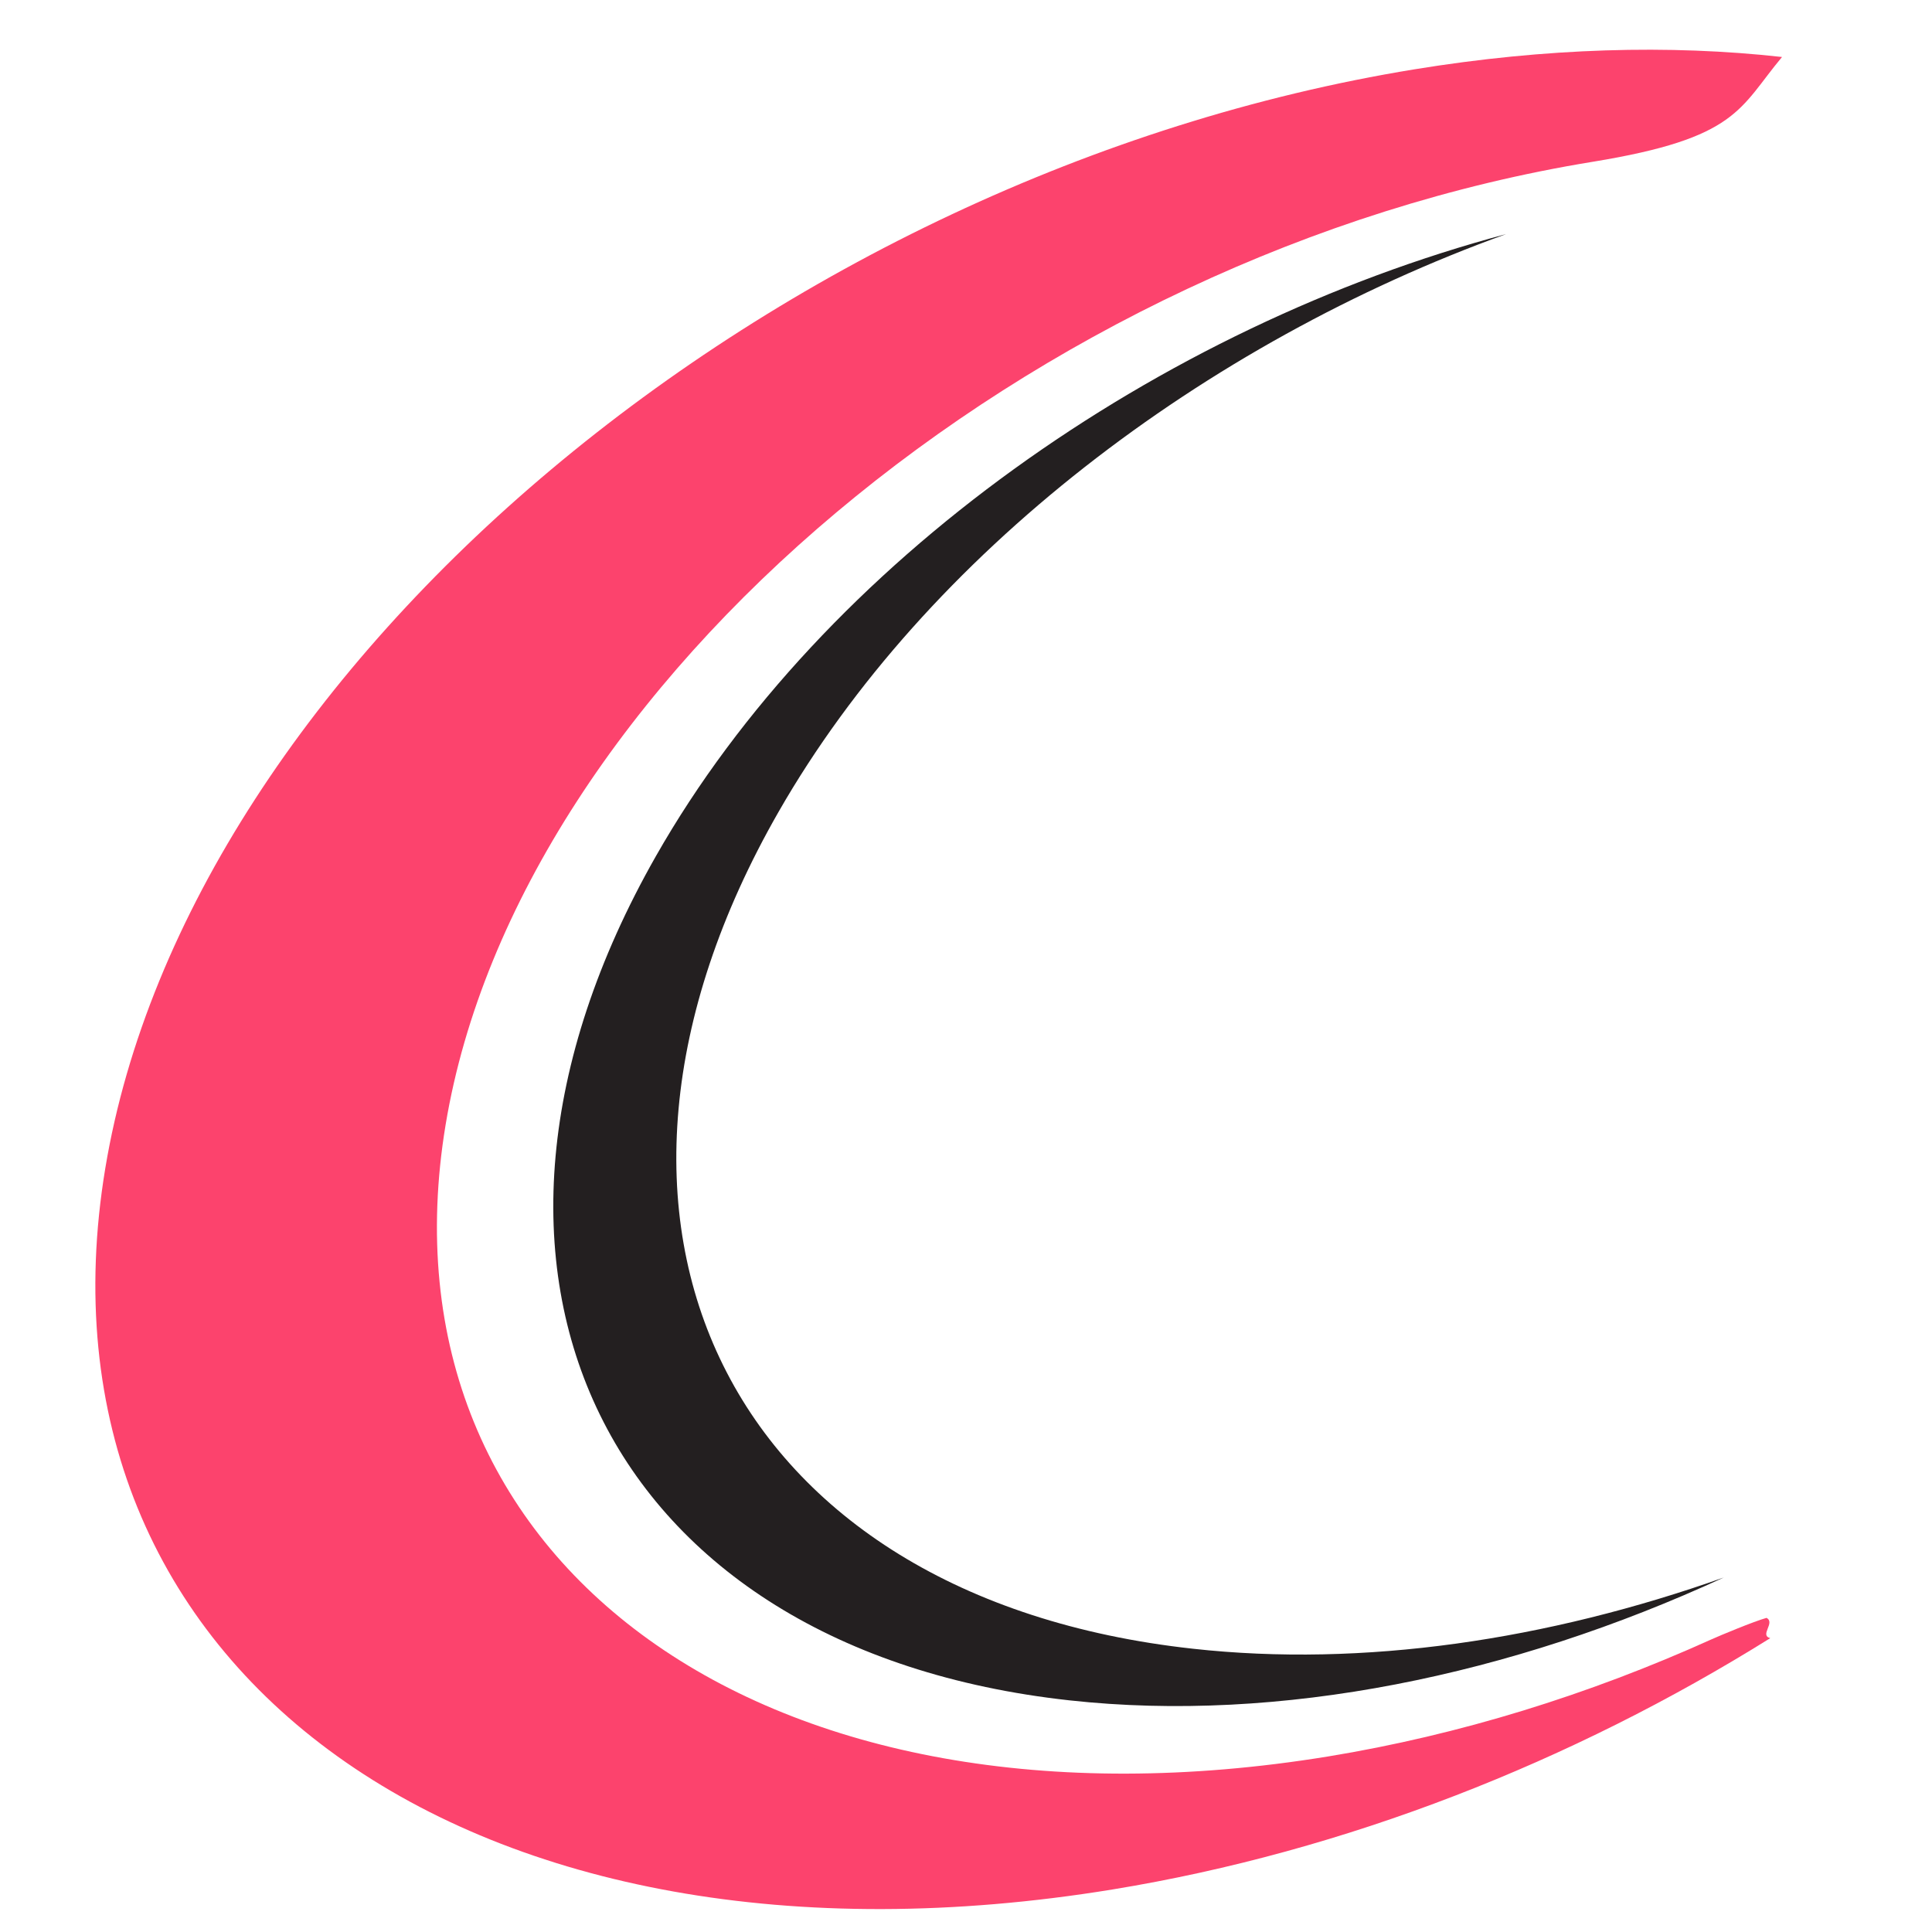
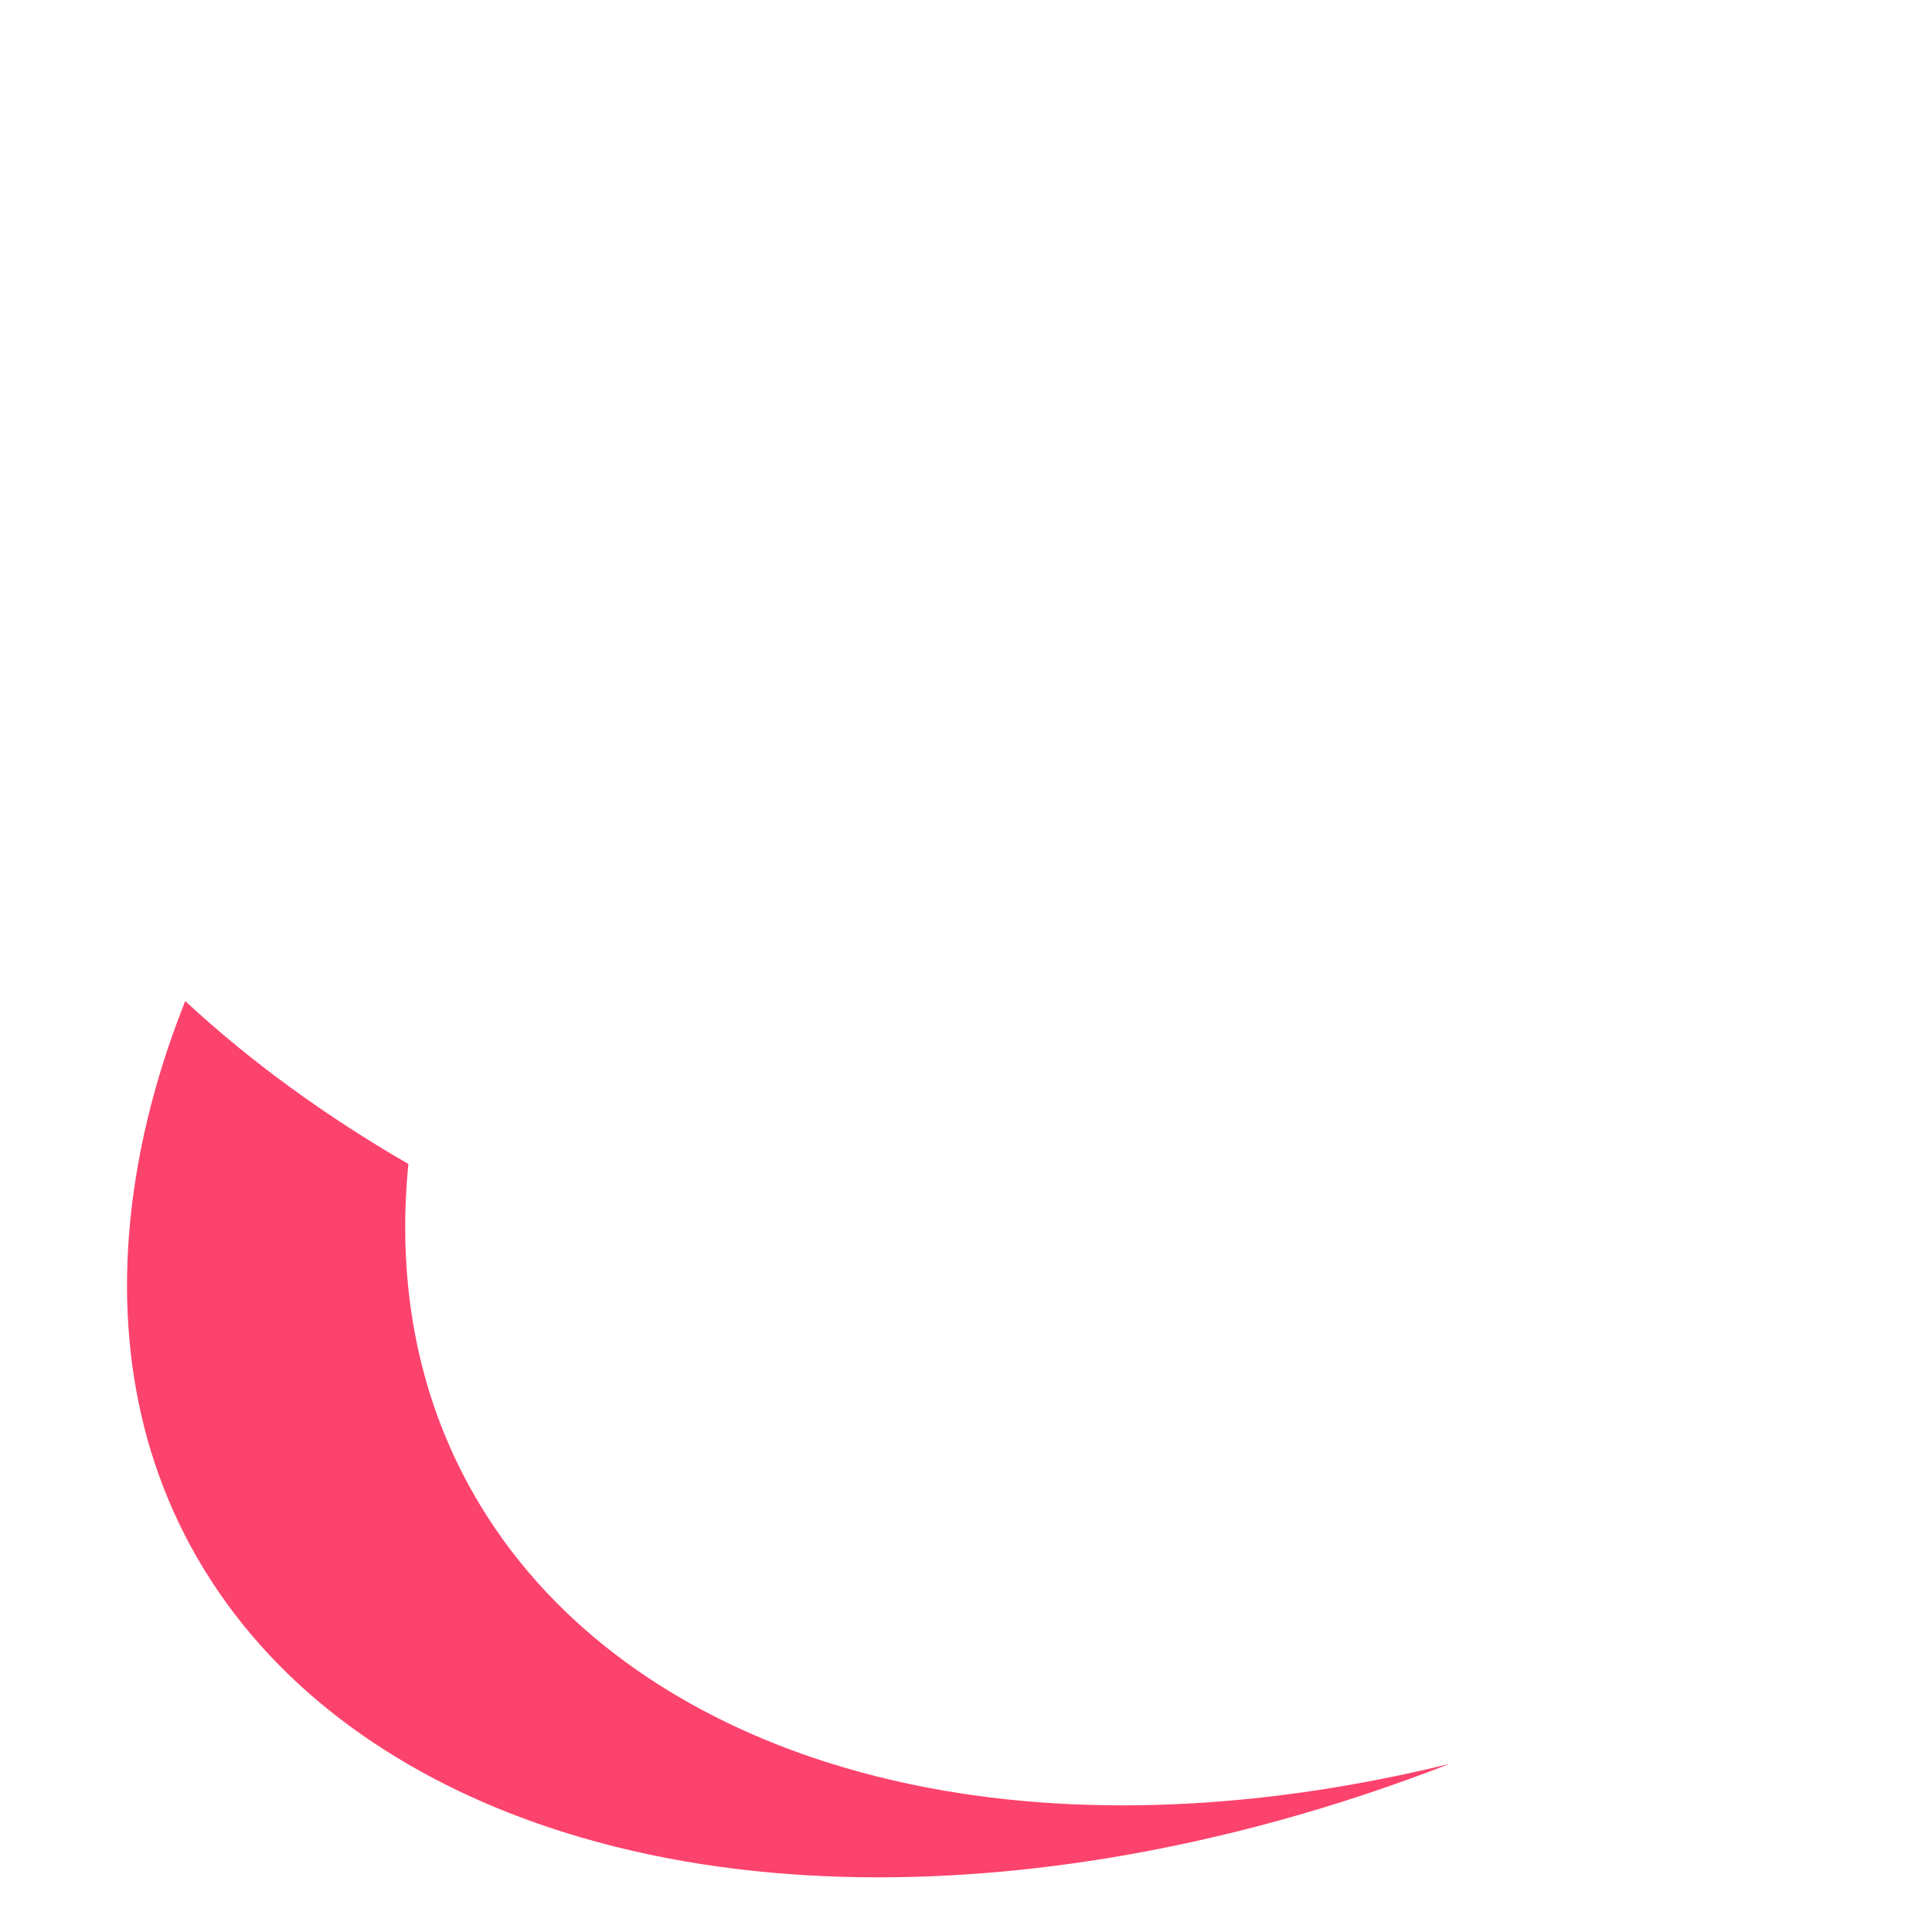
<svg xmlns="http://www.w3.org/2000/svg" version="1.1" id="Calque_1" x="0px" y="0px" width="32px" height="32px" viewBox="0 0 32 32" enable-background="new 0 0 32 32" xml:space="preserve">
  <g>
-     <path fill-rule="evenodd" clip-rule="evenodd" fill="#FC436D" d="M29.516,0.944c-1.864-0.208-3.91-0.151-6.087,0.204   C12.833,2.876,3.125,11.025,1.744,19.35c-1.382,8.326,6.086,13.674,16.68,11.946c3.872-0.633,7.626-2.121,10.897-4.163   c-0.184-0.048,0.09-0.256-0.062-0.336c-0.216,0.061-0.761,0.288-0.921,0.36c-2.014,0.909-4.157,1.578-6.344,1.936   c-9.281,1.513-15.823-3.171-14.613-10.465C8.593,11.334,17.097,4.194,26.378,2.68C28.79,2.287,28.805,1.795,29.516,0.944" />
    <path fill-rule="evenodd" clip-rule="evenodd" fill="#FC436D" d="M3.068,16.581c-0.368,0.925-0.645,1.878-0.807,2.854   c-0.377,2.273-0.102,4.555,1.11,6.545c1.287,2.113,3.383,3.5,5.696,4.279c2.946,0.991,6.228,1.014,9.271,0.519   c1.928-0.316,3.834-0.847,5.671-1.563c-0.639,0.157-1.283,0.289-1.931,0.395c-2.829,0.463-5.858,0.43-8.595-0.491   c-2.25-0.758-4.269-2.119-5.518-4.17c-1.055-1.732-1.397-3.692-1.201-5.67C5.386,18.483,4.143,17.578,3.068,16.581" />
-     <path fill-rule="evenodd" clip-rule="evenodd" fill="#231F20" d="M28.55,26.129c-3.518,1.623-7.354,2.417-10.838,2.034   c-7.692-0.845-10.758-7.107-6.849-13.981c2.78-4.889,8.339-8.772,14.084-10.305c-4.995,1.804-9.604,5.298-12.051,9.569   c-3.904,6.81-0.831,13.018,6.861,13.862C22.578,27.62,25.626,27.165,28.55,26.129" />
  </g>
</svg>